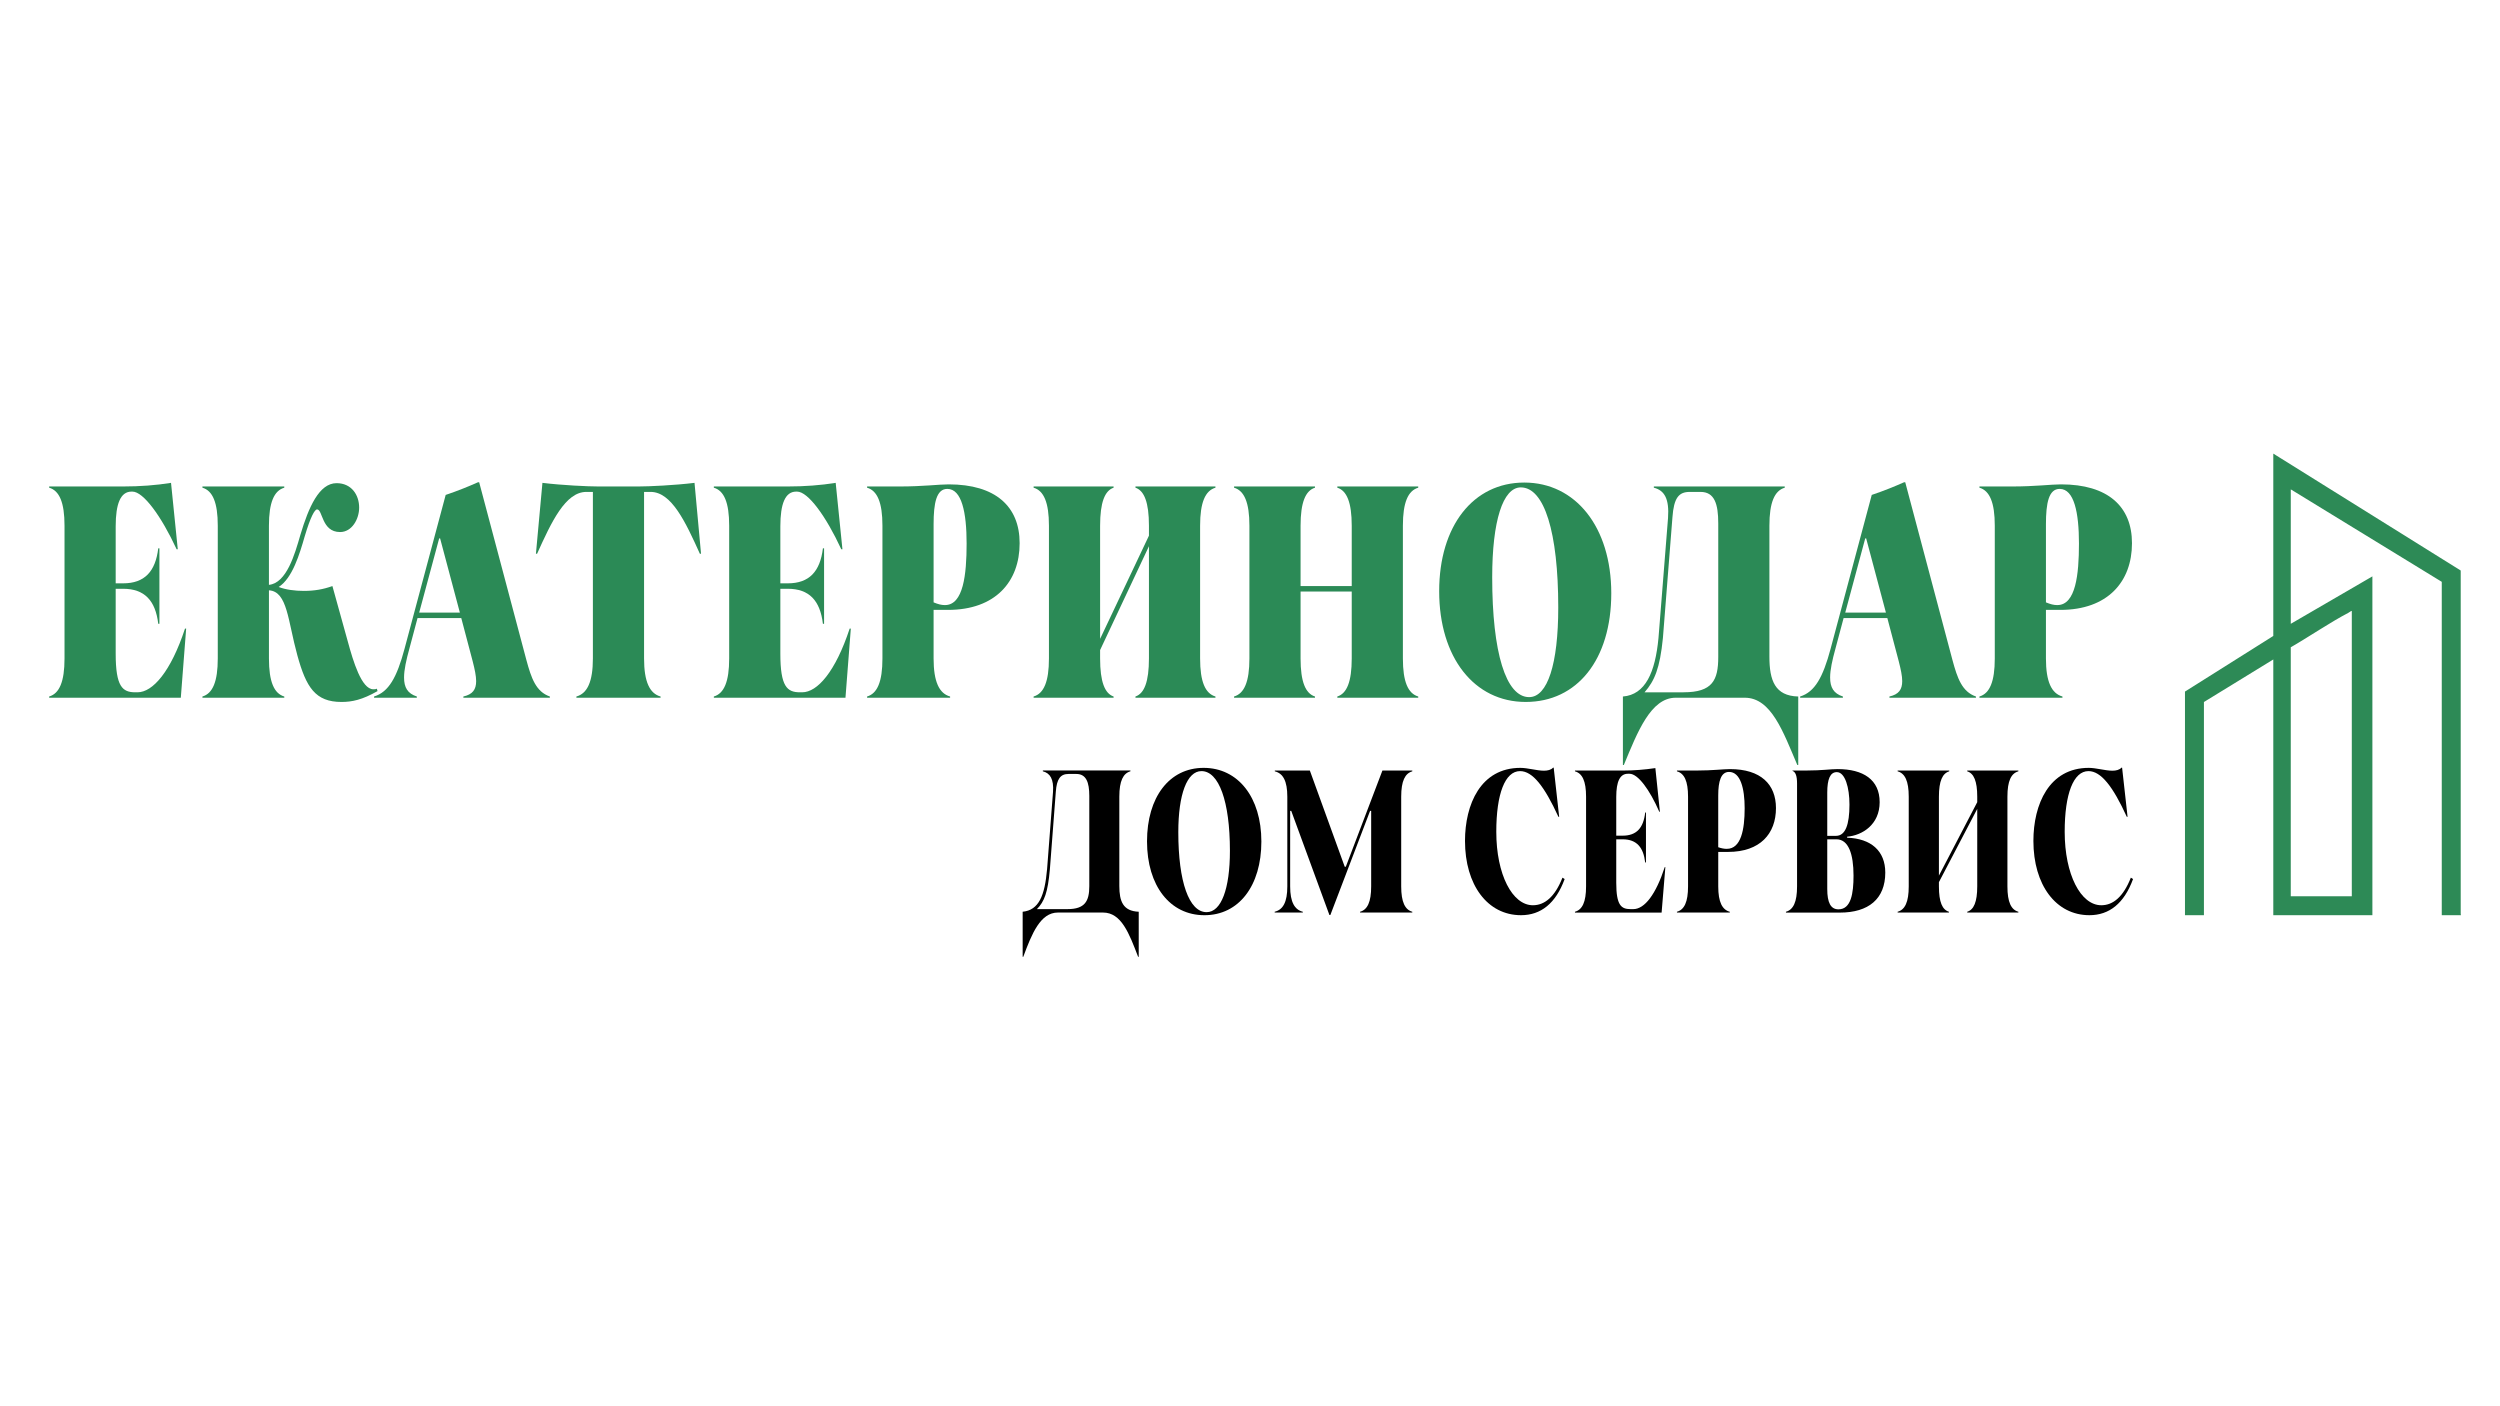
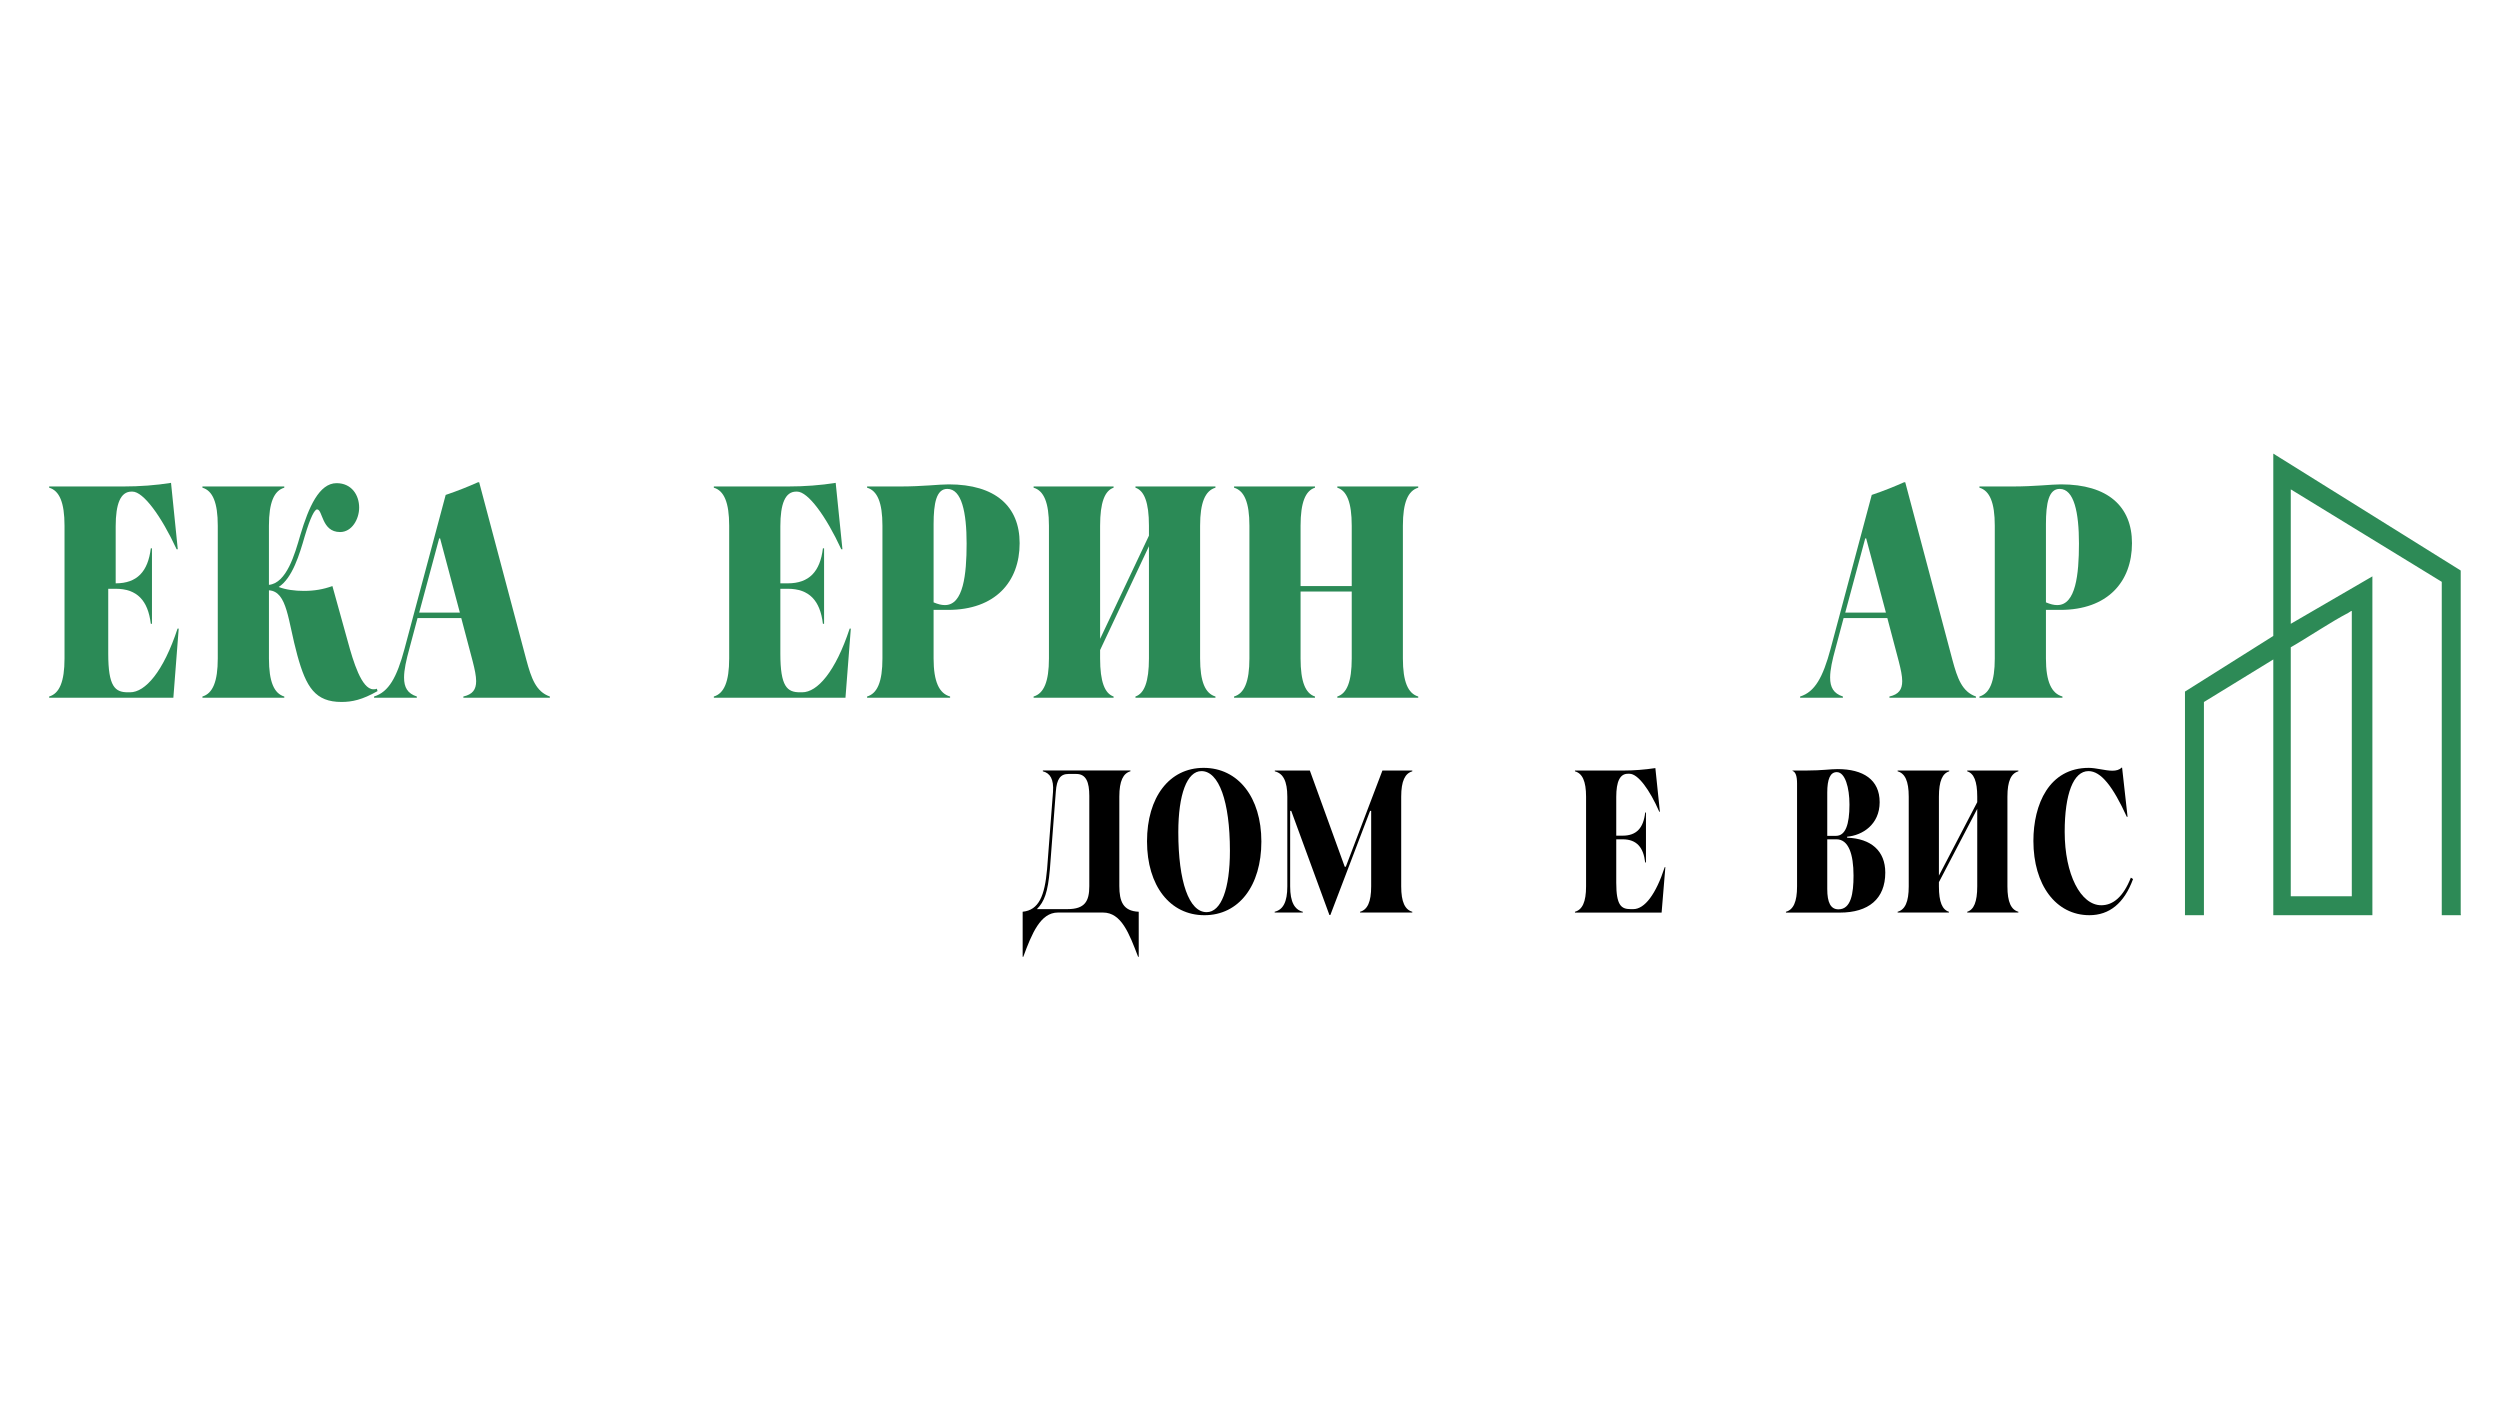
<svg xmlns="http://www.w3.org/2000/svg" id="_Слой_1" data-name="Слой_1" version="1.1" viewBox="0 0 1920 1080">
  <defs>
    <style> .st0 { fill: #2b8a56; } .st1 { fill: #2d8a56; stroke: #2d8a56; stroke-miterlimit: 10; stroke-width: 2px; } </style>
  </defs>
  <g>
-     <path class="st0" d="M37.76,534.92c7.86-2.32,11.79-11.36,11.79-29.2v-101.98c0-17.85-3.93-26.88-11.79-29.2v-.93h56.8c12.86,0,25.36-.93,36.79-2.78l5.18,50.99h-.89c-11.79-25.49-25.54-44.27-33.93-44.27h-.71c-8.39,0-12.15,9.27-12.15,26.65v43.8h5.72c16.43,0,24.83-9.04,26.97-26.88h.89v57.94h-.89c-2.14-17.85-10.54-26.88-26.97-26.88h-5.72v49.83c0,25.26,5.18,29.67,15,29.67h1.79c11.61,0,25.54-15.76,36.44-48.9h.89l-4.11,53.07H37.76v-.93Z" />
+     <path class="st0" d="M37.76,534.92c7.86-2.32,11.79-11.36,11.79-29.2v-101.98c0-17.85-3.93-26.88-11.79-29.2v-.93h56.8c12.86,0,25.36-.93,36.79-2.78l5.18,50.99h-.89c-11.79-25.49-25.54-44.27-33.93-44.27h-.71c-8.39,0-12.15,9.27-12.15,26.65v43.8c16.43,0,24.83-9.04,26.97-26.88h.89v57.94h-.89c-2.14-17.85-10.54-26.88-26.97-26.88h-5.72v49.83c0,25.26,5.18,29.67,15,29.67h1.79c11.61,0,25.54-15.76,36.44-48.9h.89l-4.11,53.07H37.76v-.93Z" />
    <path class="st0" d="M155.46,534.92c7.86-2.32,11.79-11.36,11.79-29.2v-101.98c0-17.85-3.93-26.88-11.79-29.2v-.93h62.87v.93c-7.86,2.32-11.79,11.36-11.79,29.2v45.43c13.57-1.39,19.82-23.41,24.11-38.24,6.43-21.55,14.47-39.86,27.86-39.86,11.43,0,17.32,9.04,17.32,18.77,0,8.81-5.54,18.77-14.65,18.77-14.29,0-13.22-17.38-17.68-17.38-1.79,0-5,5.56-9.47,20.63-3.93,13.67-9.47,32.22-20,38.94,5.36,2.09,12.5,3.01,19.29,3.01,8.04,0,14.82-1.16,21.97-3.71l11.97,43.11c3.93,14.37,10.36,36.16,19.47,36.16.89,0,1.79,0,2.68-.46l.54,1.85c-11.79,6.72-19.65,8.34-27.68,8.34-20,0-27.15-11.12-33.93-35.92-7.32-26.42-7.5-48.9-21.79-49.83v52.38c0,17.85,3.93,26.88,11.79,29.2v.93h-62.87v-.93Z" />
    <path class="st0" d="M310.67,498.3l31.61-118.2c9.64-3.24,17.5-6.49,24.83-9.73h.89l36.26,136.51c3.75,13.91,7.32,24.34,18.04,28.04v.93h-66.44v-.93c7.14-1.62,9.82-5.33,9.82-11.82,0-3.94-1.07-9.04-2.68-15.3l-8.75-33.14h-33.58l-6.25,23.41c-2.5,9.04-4.11,16.46-4.11,22.25,0,7.65,2.68,12.28,9.82,14.6v.93h-32.86v-.93c11.25-3.48,17.5-14.6,23.4-36.62ZM353.18,470.49l-15.18-57.01h-.71l-15.36,57.01h31.26Z" />
-     <path class="st0" d="M442.66,534.92c8.39-2.32,12.68-11.36,12.68-29.2v-127.94h-5c-16.07,0-26.79,22.94-37.86,47.51h-.89l5-54.46c15,1.85,35.01,2.78,43.04,2.78h30.72c8.04,0,28.04-.93,43.04-2.78l5,54.46h-.89c-11.07-24.57-21.79-47.51-37.86-47.51h-5v127.94c0,17.85,4.29,26.88,12.68,29.2v.93h-64.65v-.93Z" />
    <path class="st0" d="M548.22,534.92c7.86-2.32,11.79-11.36,11.79-29.2v-101.98c0-17.85-3.93-26.88-11.79-29.2v-.93h56.8c12.86,0,25.36-.93,36.79-2.78l5.18,50.99h-.89c-11.79-25.49-25.54-44.27-33.93-44.27h-.71c-8.39,0-12.15,9.27-12.15,26.65v43.8h5.72c16.43,0,24.83-9.04,26.97-26.88h.89v57.94h-.89c-2.14-17.85-10.54-26.88-26.97-26.88h-5.72v49.83c0,25.26,5.18,29.67,15,29.67h1.79c11.61,0,25.54-15.76,36.44-48.9h.89l-4.11,53.07h-101.09v-.93Z" />
    <path class="st0" d="M729.68,534.92v.93h-63.76v-.93c7.86-2.32,11.79-11.36,11.79-29.2v-101.98c0-17.85-3.93-26.88-11.79-29.2v-.93h25.18c17.5,0,30.01-1.62,37.51-1.62,35.9,0,54.47,16.92,54.47,45.19,0,29.67-18.75,51.22-55.01,51.22h-11.07v37.31c0,17.85,4.29,26.88,12.68,29.2ZM725.75,464.7c14.11,0,16.61-23.41,16.61-47.28s-3.75-41.95-14.82-41.95c-8.39,0-10.54,10.89-10.54,27.12v60.03c3.39,1.39,5.89,2.09,8.75,2.09Z" />
    <path class="st0" d="M793.8,534.92c7.86-2.32,11.79-11.36,11.79-29.2v-101.98c0-17.85-3.93-26.88-11.79-29.2v-.93h61.44v.93c-6.79,2.32-10.36,11.36-10.36,29.2v86.91l37.51-79.26v-7.65c0-17.85-3.57-26.88-10.36-29.2v-.93h61.44v.93c-7.86,2.32-11.79,11.36-11.79,29.2v101.98c0,17.85,3.93,26.88,11.79,29.2v.93h-61.44v-.93c6.79-2.32,10.36-11.36,10.36-29.2v-86.22l-37.51,79.73v6.49c0,17.85,3.57,26.88,10.36,29.2v.93h-61.44v-.93Z" />
    <path class="st0" d="M1027.06,534.92c7.32-2.32,11.07-11.36,11.07-29.2v-51.45h-39.29v51.45c0,17.85,3.75,26.88,11.07,29.2v.93h-62.15v-.93c7.86-2.32,11.79-11.36,11.79-29.2v-101.98c0-17.85-3.93-26.88-11.79-29.2v-.93h62.15v.93c-7.32,2.32-11.07,11.36-11.07,29.2v46.35h39.29v-46.35c0-17.85-3.75-26.88-11.07-29.2v-.93h62.15v.93c-7.86,2.32-11.79,11.36-11.79,29.2v101.98c0,17.85,3.93,26.88,11.79,29.2v.93h-62.15v-.93Z" />
-     <path class="st0" d="M1105.29,454.04c0-50.06,26.08-83.44,65.37-83.44s66.8,34.07,66.8,85.06-26.25,83.44-65.73,83.44-66.44-34.07-66.44-85.06ZM1174.41,535.39c14.11,0,22.33-25.49,22.33-68.83,0-57.94-10.72-92.24-28.76-92.24-13.75,0-21.97,25.73-21.97,69.07,0,57.94,10.54,92.01,28.4,92.01Z" />
-     <path class="st0" d="M1273.72,489.96l7.32-92.01c1.07-14.83-2.68-21.32-10.9-23.41v-.93h100.55v.93c-7.86,2.32-11.79,11.36-11.79,29.2v100.59c0,18.31,4.29,30.13,22.15,30.59v52.61h-.71c-10.89-25.49-20-51.68-40.36-51.68h-53.05c-19.11,0-29.29,26.19-39.83,51.68h-.71v-52.61c17.32-1.39,24.83-18.54,27.33-44.96ZM1293.01,531.68c22.15,0,26.61-9.27,26.61-27.12v-102.67c0-14.83-2.86-24.1-13.57-24.1h-8.39c-8.39,0-12.15,4.64-13.22,19.47l-7.32,92.71c-2.32,23.41-6.43,32.91-14.11,41.72h30Z" />
    <path class="st0" d="M1405.89,498.3l31.61-118.2c9.64-3.24,17.5-6.49,24.83-9.73h.89l36.26,136.51c3.75,13.91,7.32,24.34,18.04,28.04v.93h-66.44v-.93c7.14-1.62,9.82-5.33,9.82-11.82,0-3.94-1.07-9.04-2.68-15.3l-8.75-33.14h-33.58l-6.25,23.41c-2.5,9.04-4.11,16.46-4.11,22.25,0,7.65,2.68,12.28,9.82,14.6v.93h-32.86v-.93c11.25-3.48,17.5-14.6,23.4-36.62ZM1448.39,470.49l-15.18-57.01h-.71l-15.36,57.01h31.25Z" />
    <path class="st0" d="M1583.96,534.92v.93h-63.76v-.93c7.86-2.32,11.79-11.36,11.79-29.2v-101.98c0-17.85-3.93-26.88-11.79-29.2v-.93h25.18c17.5,0,30.01-1.62,37.51-1.62,35.9,0,54.47,16.92,54.47,45.19,0,29.67-18.75,51.22-55.01,51.22h-11.07v37.31c0,17.85,4.29,26.88,12.68,29.2ZM1580.03,464.7c14.11,0,16.61-23.41,16.61-47.28s-3.75-41.95-14.82-41.95c-8.39,0-10.54,10.89-10.54,27.12v60.03c3.39,1.39,5.89,2.09,8.75,2.09Z" />
    <path d="M804.15,667.65l4.56-59.39c.72-9.98-2.28-14.5-7.81-15.9v-.62h67.27v.62c-5.53,1.56-8.53,7.33-8.53,19.48v68.58c0,11.85,2.88,19.33,14.9,19.8v34.6h-.48c-6.85-17.92-12.85-33.98-26.91-33.98h-34.72c-13.33,0-19.94,16.05-26.55,33.98h-.48v-34.6c12.49-1.25,16.94-12.31,18.74-32.58ZM819.88,698.2c13.33,0,16.7-6.08,16.7-17.61v-69.36c0-10.44-2.4-16.83-9.97-16.83h-6.01c-6.25,0-9.01,3.9-9.73,13.56l-4.57,59.7c-1.56,17.61-4.2,24.78-9.97,30.55h23.55Z" />
    <path d="M880.91,646.14c0-33.82,17.06-56.42,43.49-56.42s44.33,22.6,44.33,56.58-17.3,56.58-43.73,56.58-44.09-22.6-44.09-56.74ZM926.68,700.54c11.17,0,17.9-17.77,17.9-47.07,0-38.19-8.53-61.26-21.86-61.26-11.05,0-17.78,17.77-17.78,46.92,0,38.19,8.29,61.41,21.74,61.41Z" />
    <path d="M978.93,700.23c6.49-1.56,9.73-7.48,9.73-19.48v-68.89c0-12-3.24-17.92-9.61-19.48v-.62h26.91l26.79,73.88h.84l28.11-73.88h22.95v.62c-5.53,1.56-8.53,7.33-8.53,19.48v68.89c0,12.16,3,17.92,8.53,19.48v.62h-40.12v-.62c5.65-1.56,8.53-7.48,8.53-19.48v-57.98h-.84l-30.51,79.96h-.72l-29.31-79.96h-.84v57.98c0,12.16,3.48,17.92,9.73,19.48v.62h-21.62v-.62Z" />
-     <path d="M1125.12,645.83c0-28.06,12.01-56.11,42.53-56.11,5.65,0,12.73,2.18,18.14,2.18,2.76,0,5.41-.62,6.97-2.34h.48l4.2,37.72h-.6c-10.69-23.38-19.82-35.07-29.43-35.07-11.53,0-18.26,17.46-18.26,46.6,0,32.89,12.37,56.42,28.11,56.42,9.13,0,16.94-6.55,22.71-21.2l1.68,1.09c-6.85,18.71-18.26,27.75-33.52,27.75-25.71,0-43.01-23.22-43.01-57.05Z" />
    <path d="M1209.57,700.23c5.65-1.56,8.53-7.48,8.53-19.48v-68.89c0-12-2.88-17.92-8.53-19.48v-.62h37.72c7.21,0,15.74-.62,24.03-1.87l3.48,33.51h-.48c-7.33-16.83-16.34-29.15-22.83-29.15h-1.32c-6.01,0-8.89,5.92-8.89,17.77v29.77h4.92c10.69,0,15.98-5.92,17.3-17.77h.6v38.34h-.6c-1.32-11.53-6.49-17.77-17.3-17.77h-4.92v33.36c0,17.46,3.84,20.26,11.05,20.26h2.04c8.77,0,17.42-11.53,24.15-32.27h.48l-2.88,34.92h-66.55v-.62Z" />
-     <path d="M1328.49,700.23v.62h-40.6v-.62c5.65-1.56,8.53-7.48,8.53-19.48v-68.89c0-12-2.88-17.92-8.53-19.48v-.62h15.62c11.53,0,20.06-1.09,25.11-1.09,23.67,0,35.32,11.69,35.32,29.93,0,19.64-12.13,33.67-36.76,33.67h-7.57v26.5c0,12.16,3.12,17.92,8.89,19.48ZM1326.21,651.91c10.93,0,13.69-14.81,13.69-31.17,0-15.28-3.24-27.9-12.01-27.9-6.13,0-8.29,7.01-8.29,18.08v39.75c2.28.78,4.32,1.25,6.61,1.25Z" />
    <path d="M1371.61,700.23c5.65-1.56,8.53-7.48,8.53-19.48v-79.03c0-5.92-1.2-8.88-3.48-9.66v-.31h11.17c11.41,0,17.78-1.09,23.43-1.09,19.7,0,32.32,8.11,32.32,25.41s-13.46,25.56-24.99,26.5v.78c18.38.62,29.31,10.13,29.31,26.81,0,20.26-12.97,30.71-34.84,30.71h-41.45v-.62ZM1410.06,641.93c7.21,0,10.33-8.57,10.33-24,0-13.09-3.36-24.94-9.73-24.94-5.05,0-7.33,5.3-7.33,15.74v33.2h6.73ZM1411.98,698.36c9.61,0,11.53-12.16,11.53-25.87,0-16.52-3.84-27.9-13.09-27.9h-7.09v38.19c0,10.44,2.64,15.59,8.65,15.59Z" />
    <path d="M1457.38,700.23c5.65-1.56,8.53-7.48,8.53-19.48v-68.89c0-12-2.88-17.92-8.53-19.48v-.62h39.64v.62c-5.17,1.56-7.93,7.33-7.93,19.48v60.63l29.43-56.42v-4.21c0-12-2.64-17.92-7.69-19.48v-.62h39.28v.62c-5.53,1.56-8.41,7.33-8.41,19.48v68.89c0,12.16,2.88,17.92,8.41,19.48v.62h-39.28v-.62c5.04-1.56,7.69-7.48,7.69-19.48v-59.54l-29.43,56.27v3.27c0,12.16,2.64,17.92,7.69,19.48v.62h-39.4v-.62Z" />
    <path d="M1561.65,645.83c0-28.06,12.01-56.11,42.53-56.11,5.65,0,12.73,2.18,18.14,2.18,2.76,0,5.41-.62,6.97-2.34h.48l4.2,37.72h-.6c-10.69-23.38-19.82-35.07-29.43-35.07-11.53,0-18.26,17.46-18.26,46.6,0,32.89,12.37,56.42,28.11,56.42,9.13,0,16.94-6.55,22.71-21.2l1.68,1.09c-6.85,18.71-18.26,27.75-33.52,27.75-25.71,0-43.01-23.22-43.01-57.05Z" />
  </g>
  <path class="st1" d="M1888.83,701.89h-12.56v-255.61l-117.95-72.23v106.77l62.68-36.43v257.5h-74.11v-197.21l-55.27,33.91v163.29h-12.56v-170.2l67.83-42.71v-138.8l141.94,88.55v263.15ZM1807.18,468.26c-1.93-.45-2.73.78-4.14,1.52-14.19,7.41-30.69,18.71-44.73,26.75v192.81h48.87v-221.07Z" />
</svg>